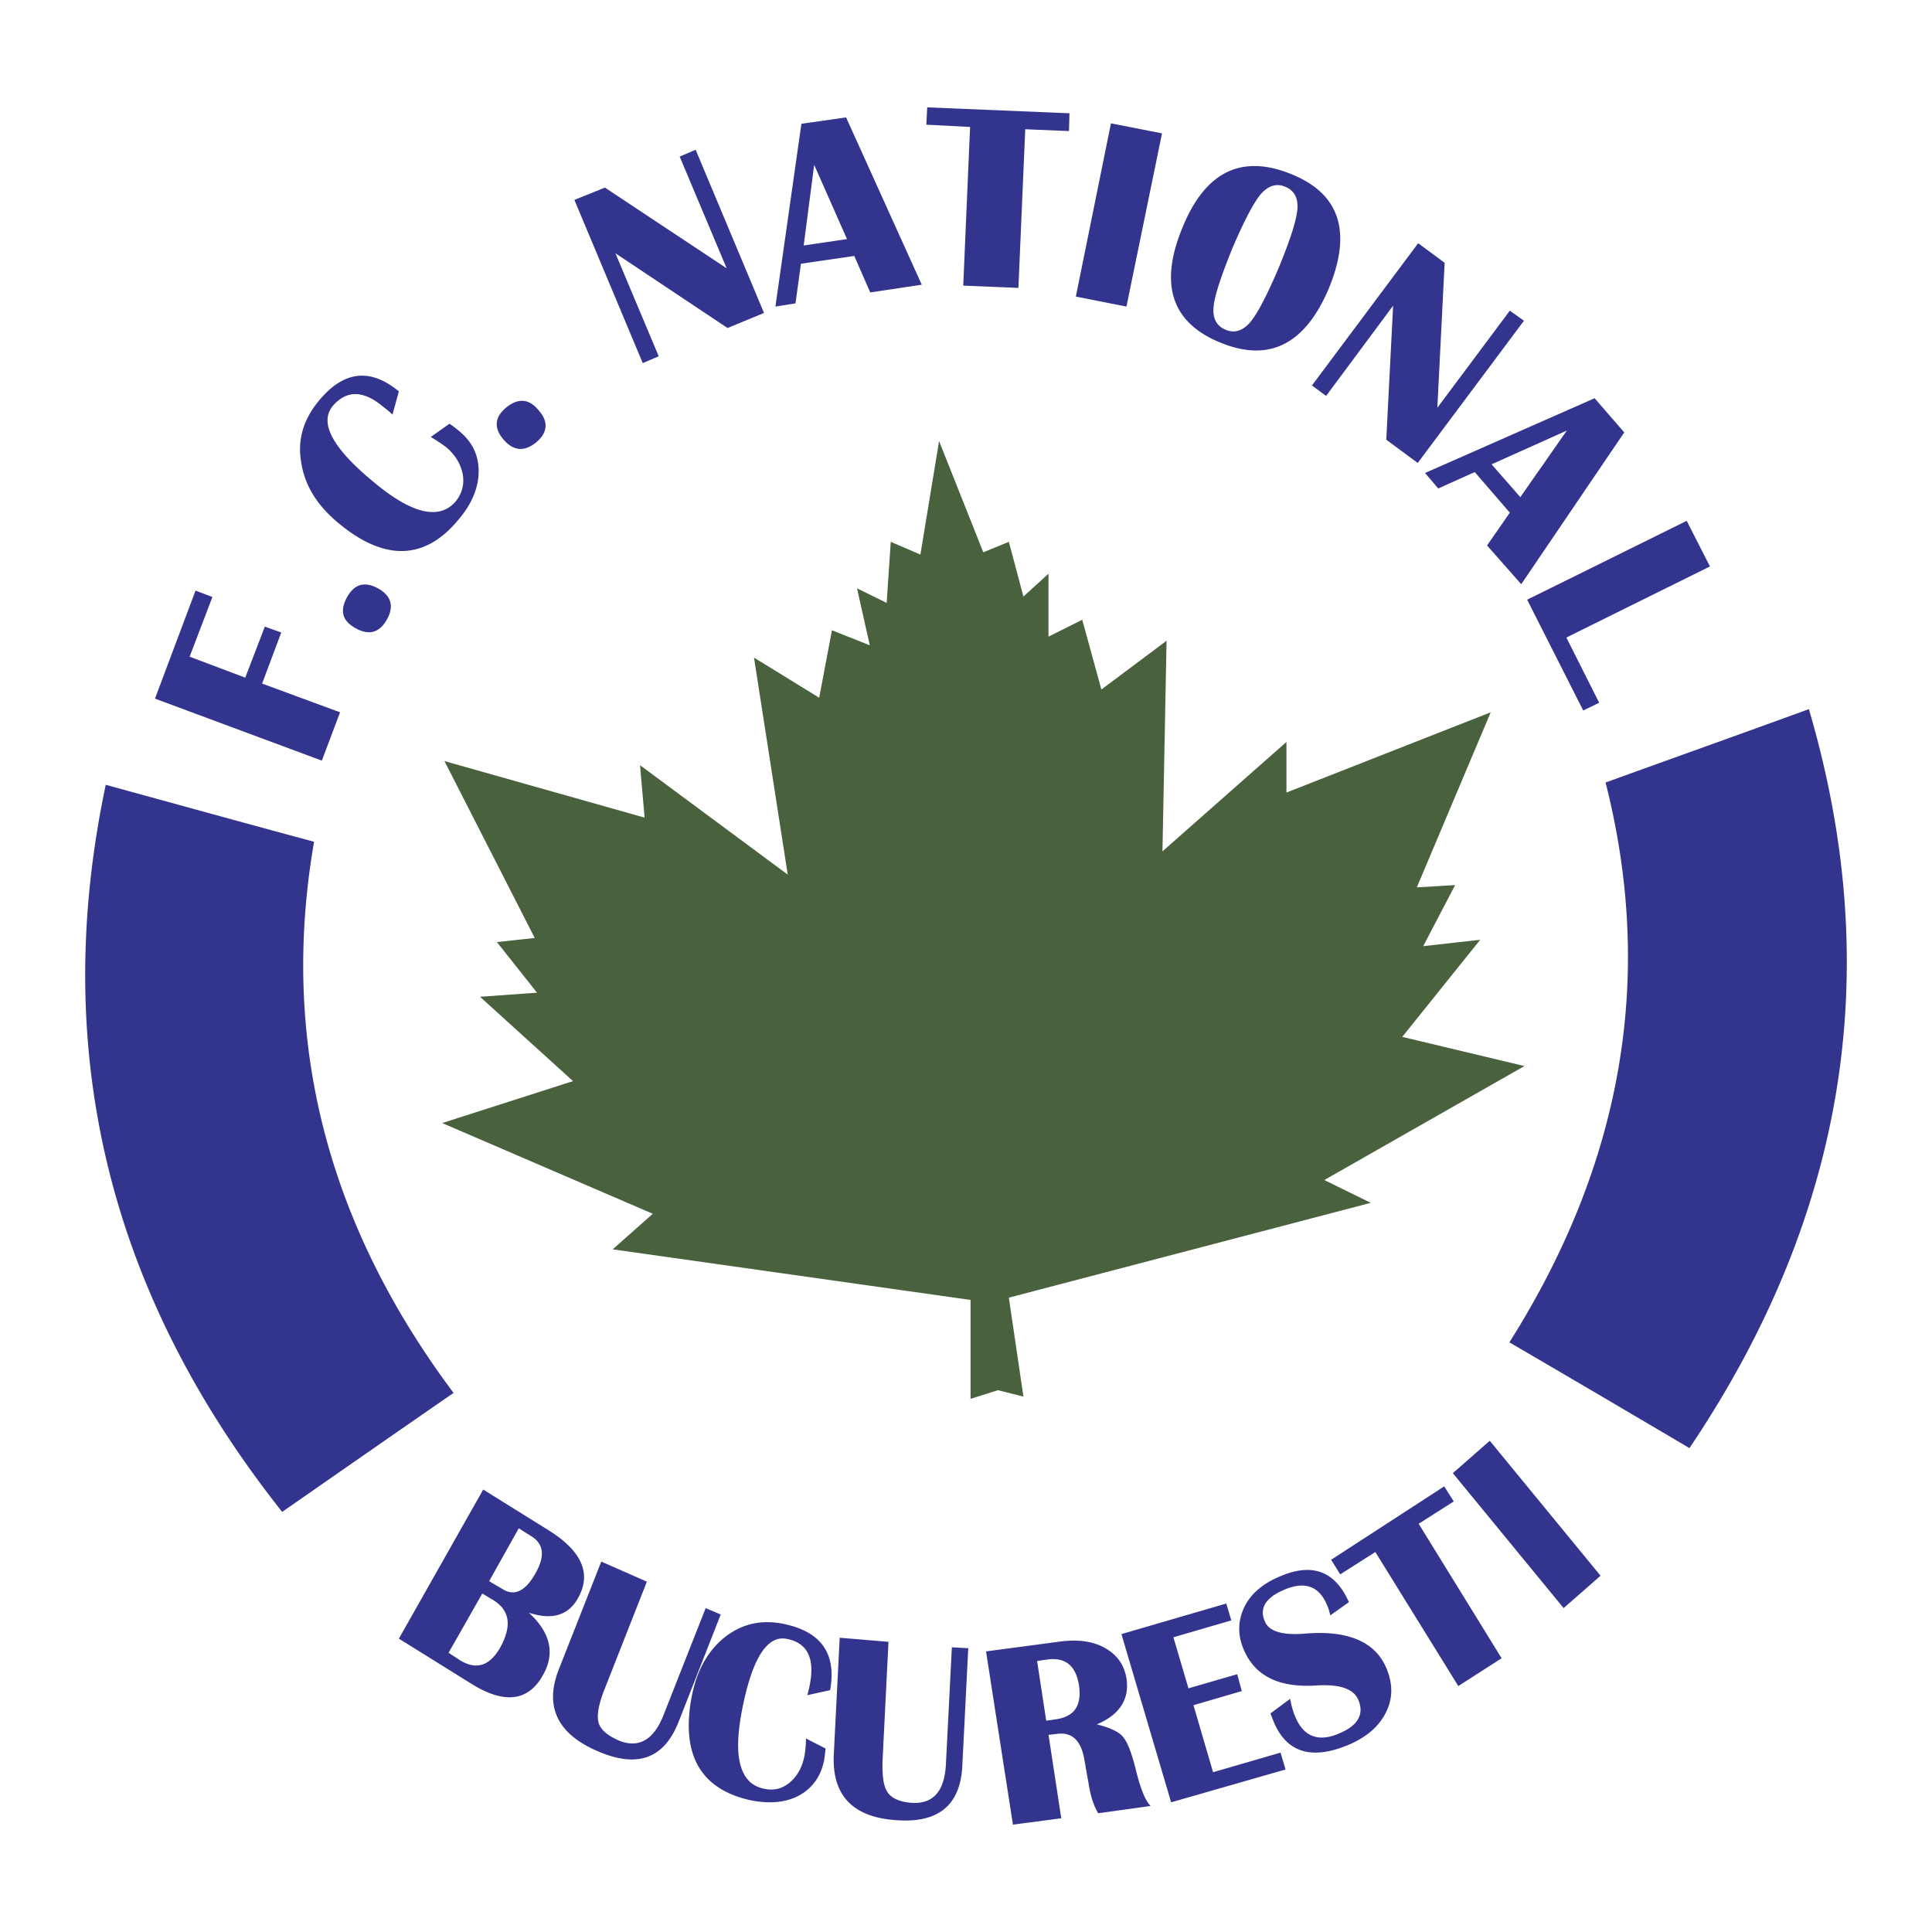
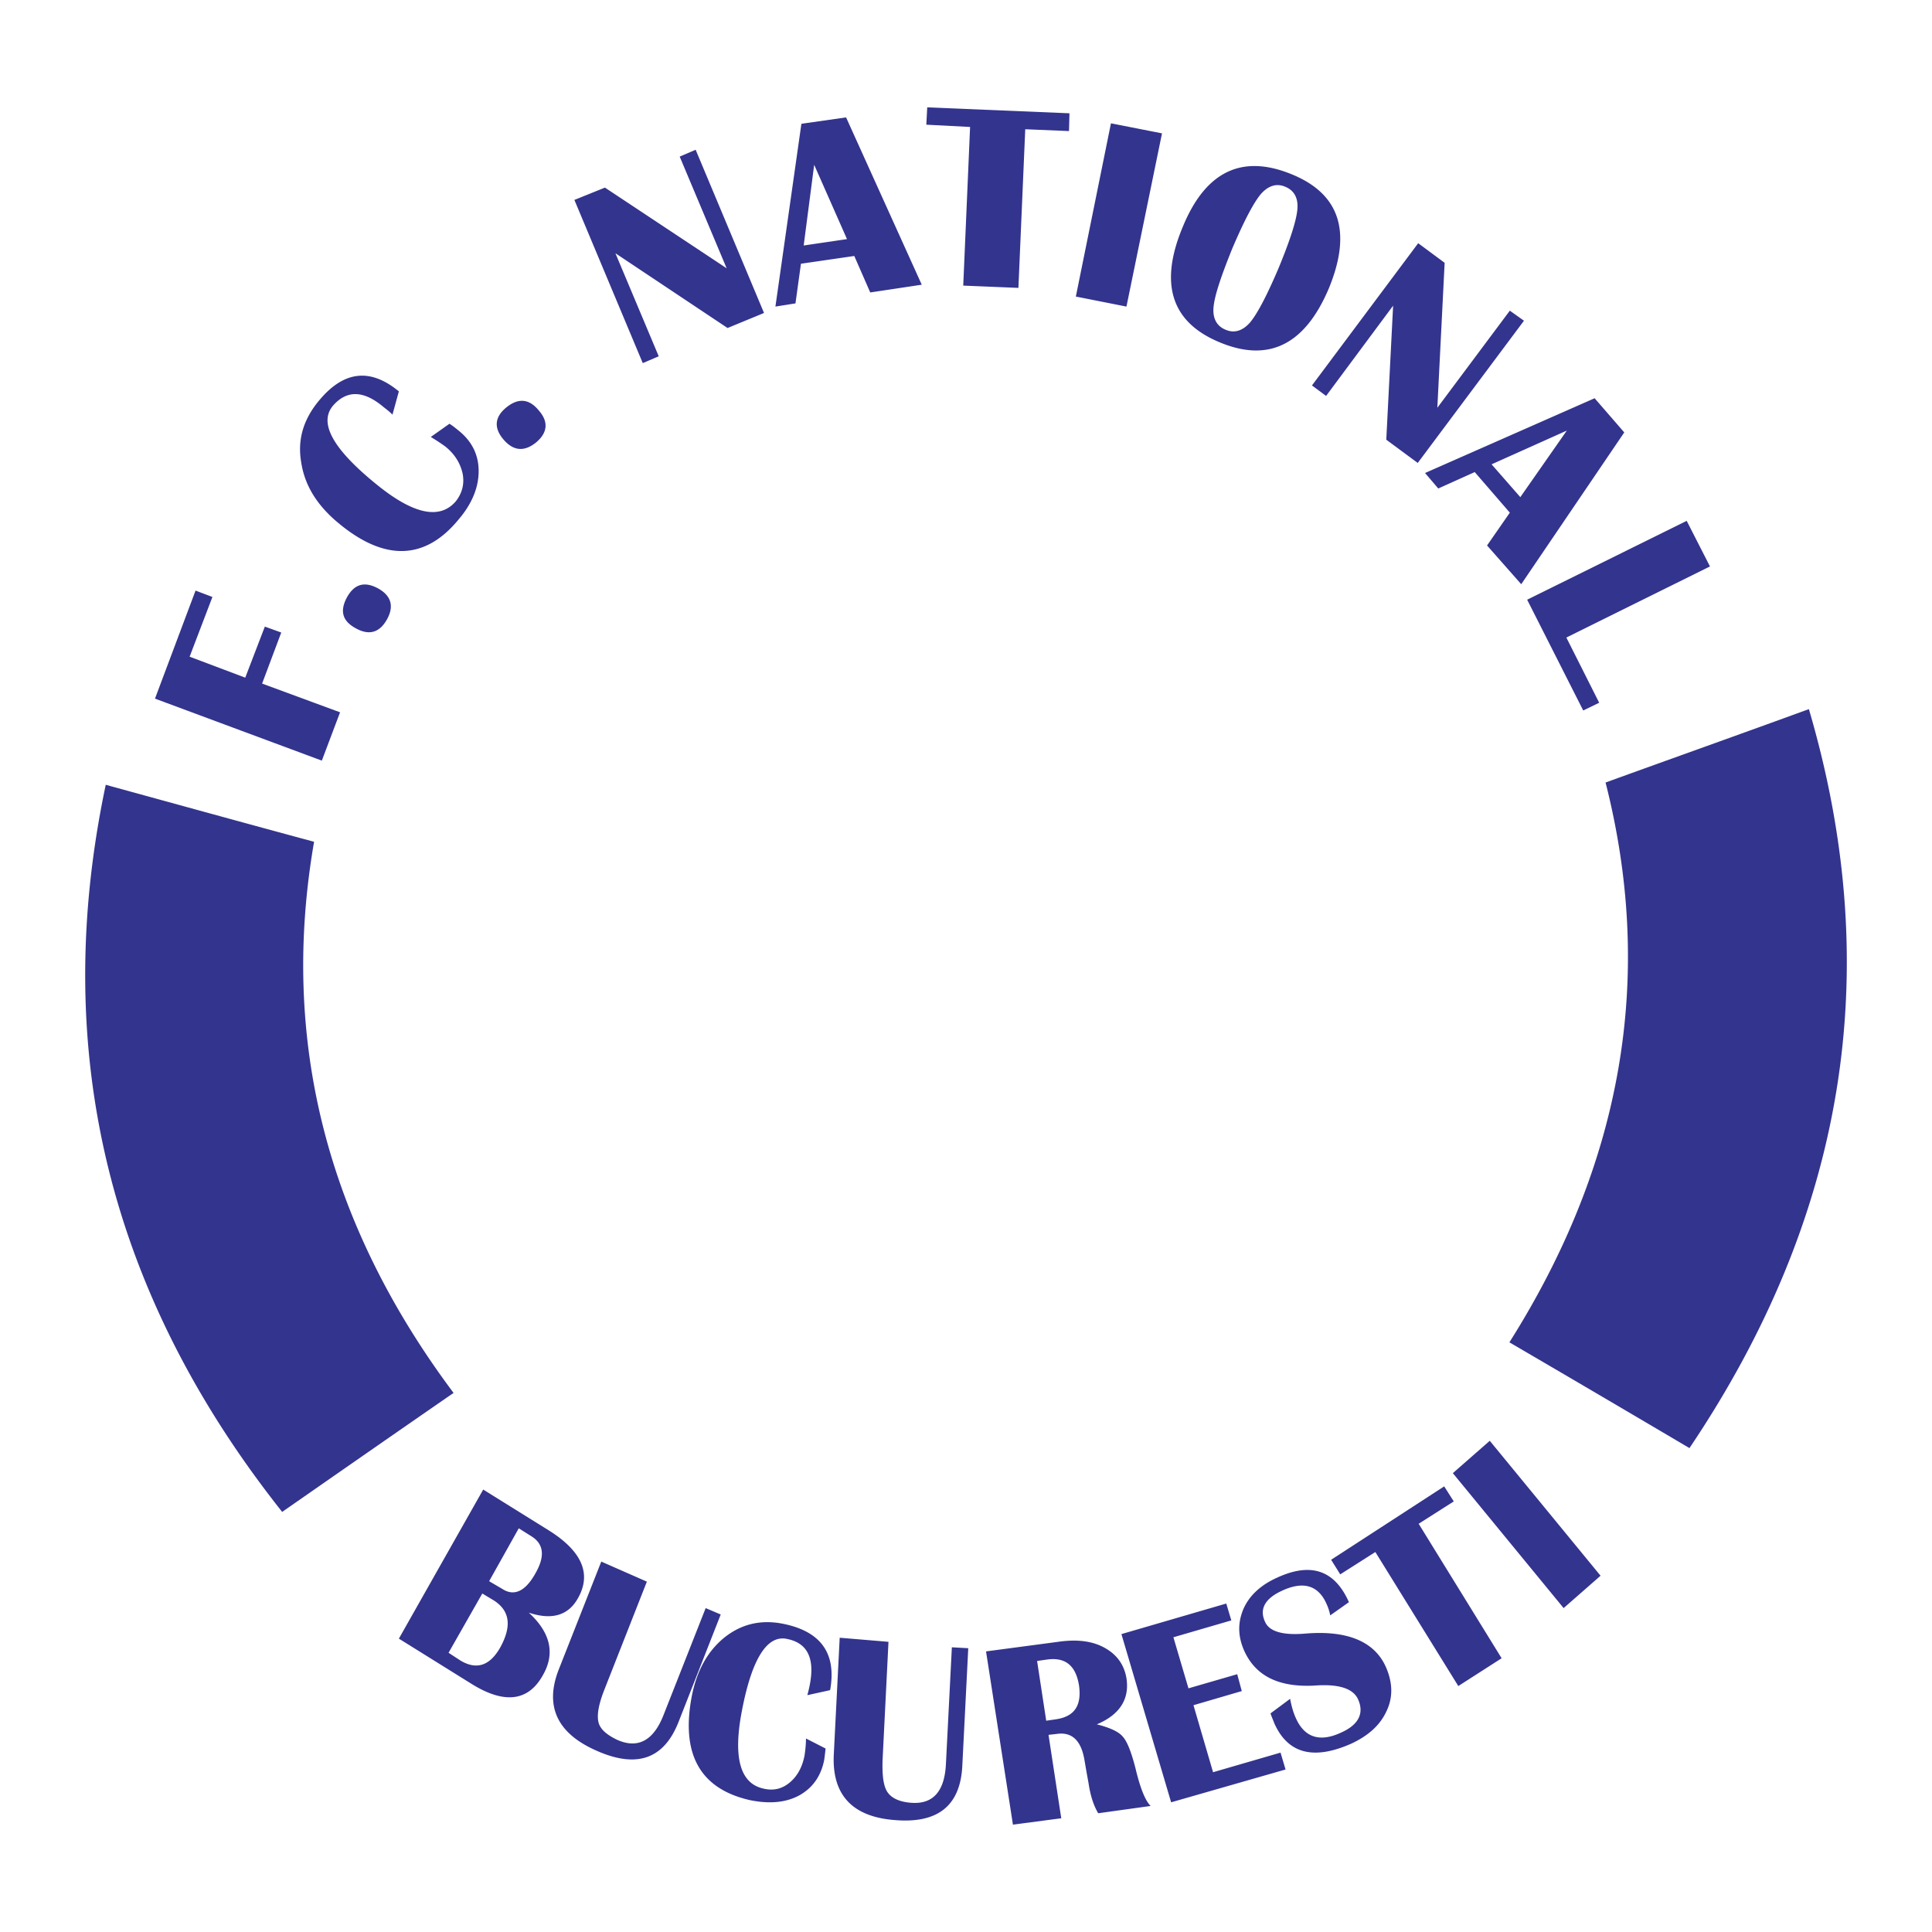
<svg xmlns="http://www.w3.org/2000/svg" width="2500" height="2500" viewBox="0 0 192.756 192.756">
  <g fill-rule="evenodd" clip-rule="evenodd">
-     <path fill="#fff" d="M0 0h192.756v192.756H0V0z" />
-     <path fill="#49623d" d="M102.107 139.336l-1.455-9.869 36.112-9.46-4.639-2.275 19.967-11.371-12.19-2.911 7.778-9.687-5.686.636 3.184-6.094-3.821.227 7.37-17.465-20.377 8.005v-5.049l-12.371 10.916.41-21.012-6.504 4.866-1.91-6.959-3.366 1.683V57.24l-2.502 2.275-1.455-5.458-2.548 1.046-4.412-11.098-1.864 11.325-2.957-1.273-.409 6.094-2.957-1.455 1.274 5.685-3.775-1.501-1.273 6.732-6.504-4.003 3.365 21.65-14.736-10.916.455 5.231-19.967-5.64 9.006 17.647-3.775.409 4.002 5.049-5.685.409 9.278 8.414-13.053 4.185 21.012 9.051-4.002 3.548 35.704 5.048v9.869l2.73-.864 2.546.637z" />
+     <path fill="#fff" d="M0 0h192.756v192.756V0z" />
    <path d="M10.55 78.299c6.959 1.91 13.873 3.82 20.786 5.686-3.412 19.694 1.228 38.023 13.917 54.988-5.73 3.956-11.416 7.914-17.101 11.87C11.096 129.33 4.865 105.225 10.55 78.299zM180.473 70.749c-6.73 2.457-13.508 4.867-20.285 7.323 4.912 19.33 1.729 37.933-9.596 55.853a3829.05 3829.05 0 0 1 17.965 10.552c15.373-22.833 19.693-47.303 11.916-73.728zM19.51 58.923l1.683.637-2.274 5.958 5.549 2.092 1.956-5.094 1.637.591-1.91 5.094 7.778 2.866-1.819 4.821-16.647-6.186 4.047-10.779zm15.101.682c.728-1.319 1.729-1.637 3.093-.909 1.319.728 1.637 1.773.91 3.092-.728 1.319-1.774 1.638-3.093.91-1.365-.727-1.638-1.728-.91-3.093zm8.369-16.009l1.864-1.319c.364.228.683.5.91.682 1.365 1.092 2.001 2.456 2.001 4.048s-.637 3.229-2.001 4.821c-3.32 4.048-7.323 4.185-11.871.455-2.184-1.774-3.457-3.775-3.821-6.095-.409-2.274.182-4.32 1.774-6.23 2.456-2.957 5.094-3.275 7.959-.91l-.637 2.32c-.364-.364-.682-.591-.91-.773-2.001-1.683-3.684-1.683-5.049-.091-1.41 1.729.046 4.321 4.367 7.823 3.684 3.001 6.322 3.547 7.914 1.683.637-.819.864-1.729.683-2.729-.228-1.046-.773-1.956-1.729-2.729a19.537 19.537 0 0 0-1.454-.956zm7.55-2.956c1.183-.955 2.274-.864 3.229.318 1 1.137.864 2.229-.273 3.184-1.183.955-2.274.864-3.274-.318-.956-1.137-.865-2.229.318-3.184zm18.875-25.698l6.822 16.283-3.638 1.501L61.4 25.267l4.321 10.279-1.592.682-6.822-16.282 3.047-1.229 12.144 8.05-4.685-11.143 1.592-.682zm15.009-3.229l7.55 16.692-5.14.773-1.592-3.639-5.322.773-.545 3.957-2.001.318 2.592-18.238 4.458-.636zm-4.23 12.78l4.321-.637-3.274-7.414-1.047 8.051zm26.517-13.19l-.047 1.774-4.365-.182-.682 15.828-5.504-.228.683-15.828-4.367-.227.091-1.729 14.191.592zm9.233 2.002l-3.547 17.283-5.049-1 3.502-17.284 5.094 1.001zm12.962 4.093c4.775 1.956 6.004 5.731 3.684 11.371-2.365 5.594-5.959 7.414-10.824 5.412-4.912-2.001-6.141-5.867-3.73-11.598 2.275-5.503 5.912-7.232 10.87-5.185zm-.683 1.228c-.863-.364-1.682-.091-2.41.728-.727.864-1.682 2.684-2.865 5.458-1.137 2.82-1.773 4.73-1.865 5.867-.09 1.092.318 1.865 1.229 2.229.865.364 1.684.091 2.41-.728.729-.864 1.684-2.684 2.865-5.458 1.139-2.774 1.775-4.73 1.865-5.867.091-1.092-.319-1.865-1.229-2.229zm23.834 13.372l-10.598 14.19-3.139-2.319.682-13.372-6.686 9.005-1.41-1.046 10.598-14.191 2.639 1.956-.729 14.463 7.232-9.688 1.411 1.002zm10.006 11.143l-10.279 15.146-3.41-3.866 2.273-3.274-3.502-4.048-3.639 1.638-1.318-1.546 16.918-7.459 2.957 3.409zm-13.237 3.184l2.867 3.275 4.639-6.641-7.506 3.366zm21.788 10.188l-14.328 7.095 3.275 6.504-1.592.773-5.594-11.052 15.918-7.868 2.321 4.548zM39.796 163.487l8.414-14.873 6.504 4.049c3.365 2.092 4.32 4.366 2.956 6.776-.955 1.729-2.592 2.229-4.912 1.456 2.183 2.001 2.638 4.093 1.41 6.23-1.456 2.638-3.866 2.911-7.141.864l-7.231-4.502zm4.957 1.41l1.183.773c1.592.955 2.911.546 3.957-1.273 1.183-2.139 1-3.685-.637-4.73l-1.137-.683-3.366 5.913zm4.048-7.14l1.319.773c1.183.772 2.32.227 3.32-1.592.956-1.684.819-2.911-.455-3.685l-1.228-.773-2.956 5.277zm23.106 3.32l-4.23 10.779c-1.456 3.639-4.139 4.594-8.142 2.819-3.957-1.728-5.23-4.457-3.775-8.141l4.23-10.734 4.548 2.001-4.276 10.871c-.545 1.409-.728 2.456-.545 3.184.182.682.818 1.228 1.864 1.729 2.047.909 3.594.091 4.594-2.411l4.23-10.733 1.502.636zm8.505 12.371l1.956 1.001c-.046.454-.091.818-.137 1.137-.318 1.638-1.183 2.819-2.501 3.548-1.365.728-3.002.863-4.958.455-4.912-1.138-6.822-4.549-5.776-10.234.5-2.684 1.637-4.685 3.365-6.049 1.774-1.365 3.775-1.774 6.095-1.229 3.547.819 5.003 3.002 4.366 6.55l-2.274.5c.136-.5.227-.909.272-1.183.455-2.501-.272-4.002-2.229-4.411-2.047-.501-3.593 1.956-4.594 7.276-.864 4.594-.137 7.141 2.183 7.642.956.228 1.819.046 2.592-.592.773-.636 1.274-1.546 1.501-2.729.048-.363.139-.954.139-1.682zm16.191-9.006l-.591 11.689c-.182 4.002-2.411 5.821-6.731 5.458-4.229-.319-6.277-2.502-6.095-6.505l.591-11.688 4.867.409-.591 11.825c-.045 1.547.091 2.593.5 3.185.41.591 1.183.955 2.32 1.046 2.183.182 3.366-1.092 3.502-3.866l.592-11.644 1.636.091zm4.458 17.602l-2.684-17.283 7.186-.955c1.865-.272 3.412-.091 4.641.592 1.229.682 1.955 1.683 2.184 3.047.318 2.092-.684 3.639-2.957 4.594 1.273.318 2.184.728 2.592 1.229.455.5.865 1.592 1.273 3.184.455 1.91.955 3.184 1.502 3.729l-5.23.728c-.455-.773-.773-1.729-.955-2.957l-.182-1-.229-1.319c-.318-1.955-1.229-2.865-2.773-2.638l-.818.091 1.271 8.323-4.821.635zm3.32-10.369l.955-.137c1.865-.273 2.592-1.365 2.32-3.366-.318-2.001-1.365-2.865-3.23-2.593l-.955.137.91 5.959zm17.965-11.69l.502 1.683-5.777 1.683 1.502 5.095 4.865-1.41.455 1.683-4.82 1.41 1.955 6.686 6.732-1.955.5 1.683-11.416 3.274-4.959-16.783 10.461-3.049zm12.236-.136l-1.865 1.319a4.869 4.869 0 0 0-.365-1.138c-.818-1.864-2.318-2.319-4.457-1.318-1.682.773-2.273 1.819-1.682 3.093.408.955 1.729 1.364 3.957 1.183 4.229-.364 6.959.773 8.096 3.32.682 1.546.727 3.002.09 4.366-.637 1.41-1.773 2.456-3.502 3.274-3.773 1.683-6.367 1.046-7.73-2.047-.092-.272-.229-.545-.365-.955l1.957-1.455c.135.728.318 1.364.545 1.865.863 2.001 2.41 2.501 4.549 1.5 1.729-.772 2.318-1.91 1.682-3.32-.5-1.091-1.955-1.546-4.365-1.364-3.549.183-5.867-.955-7.004-3.502-.637-1.455-.637-2.82-.047-4.185.592-1.318 1.729-2.365 3.367-3.093 3.364-1.545 5.729-.727 7.139 2.457zm9.506-11.553l.955 1.502-3.502 2.229 8.277 13.417-4.322 2.774-8.277-13.372-3.502 2.229-.91-1.455 11.281-7.324zm4.547-4.548l11.053 13.463-3.684 3.229-11.053-13.463 3.684-3.229z" fill="#33348e" />
  </g>
</svg>